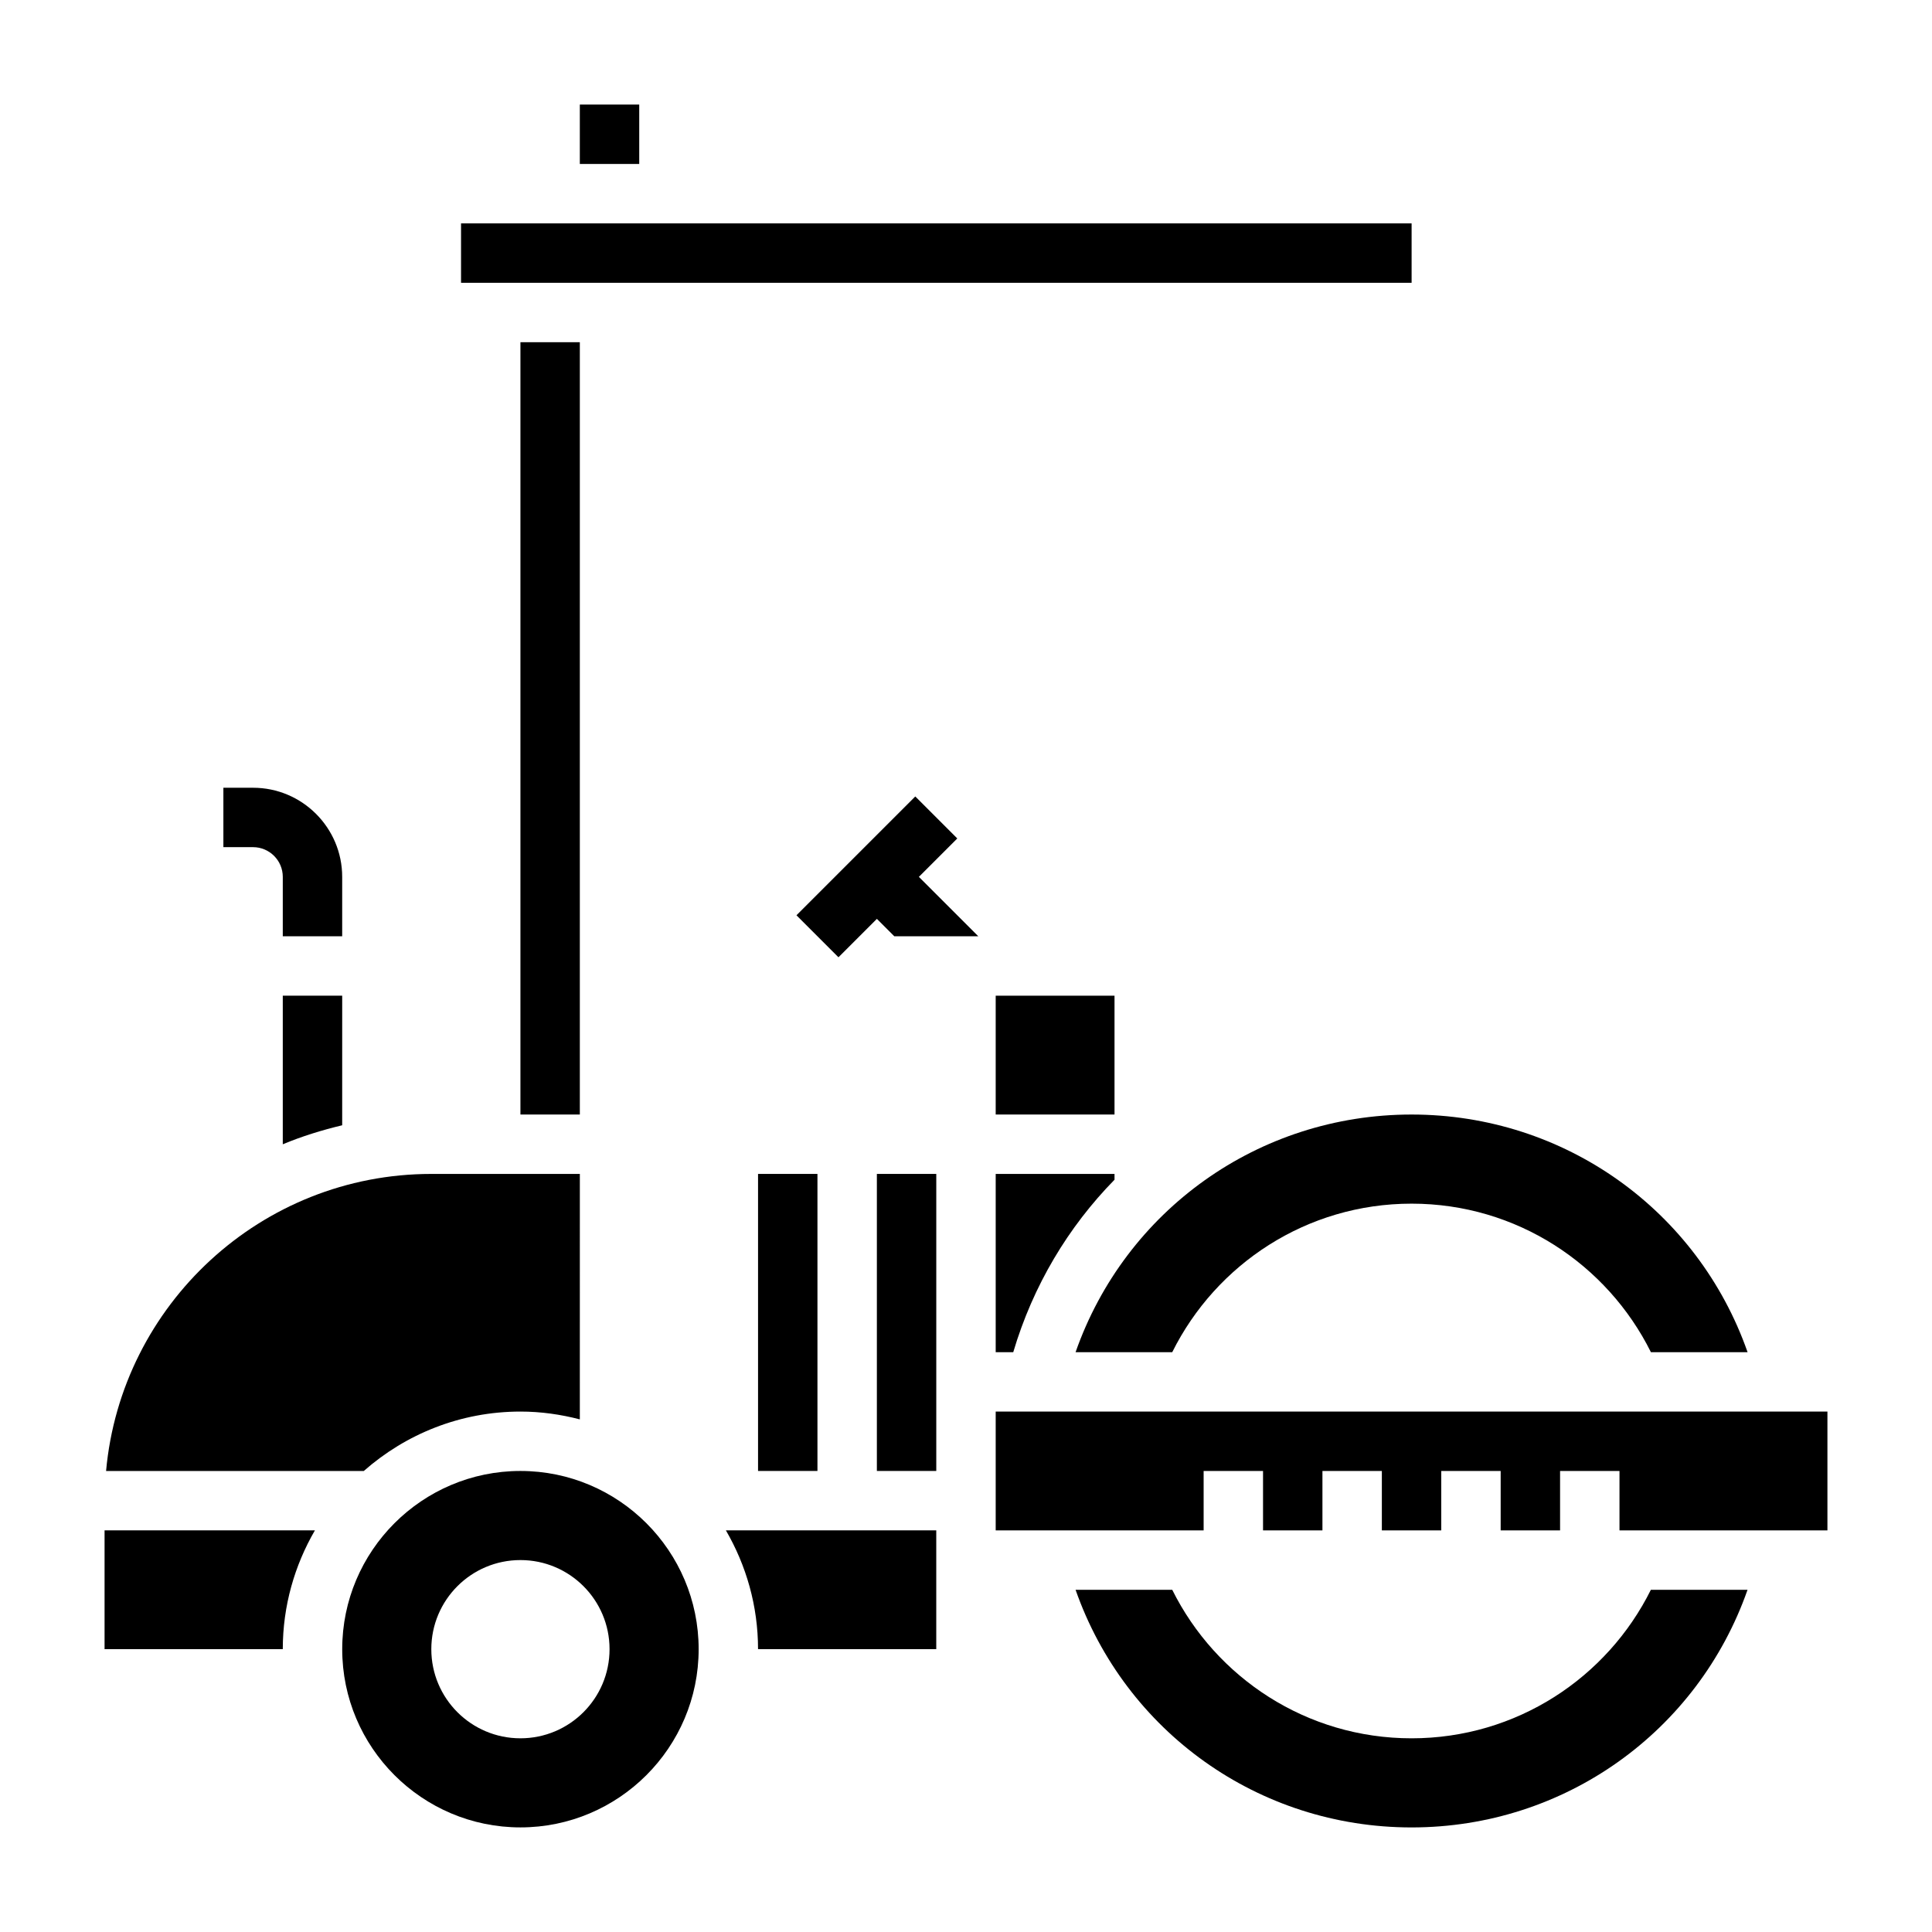
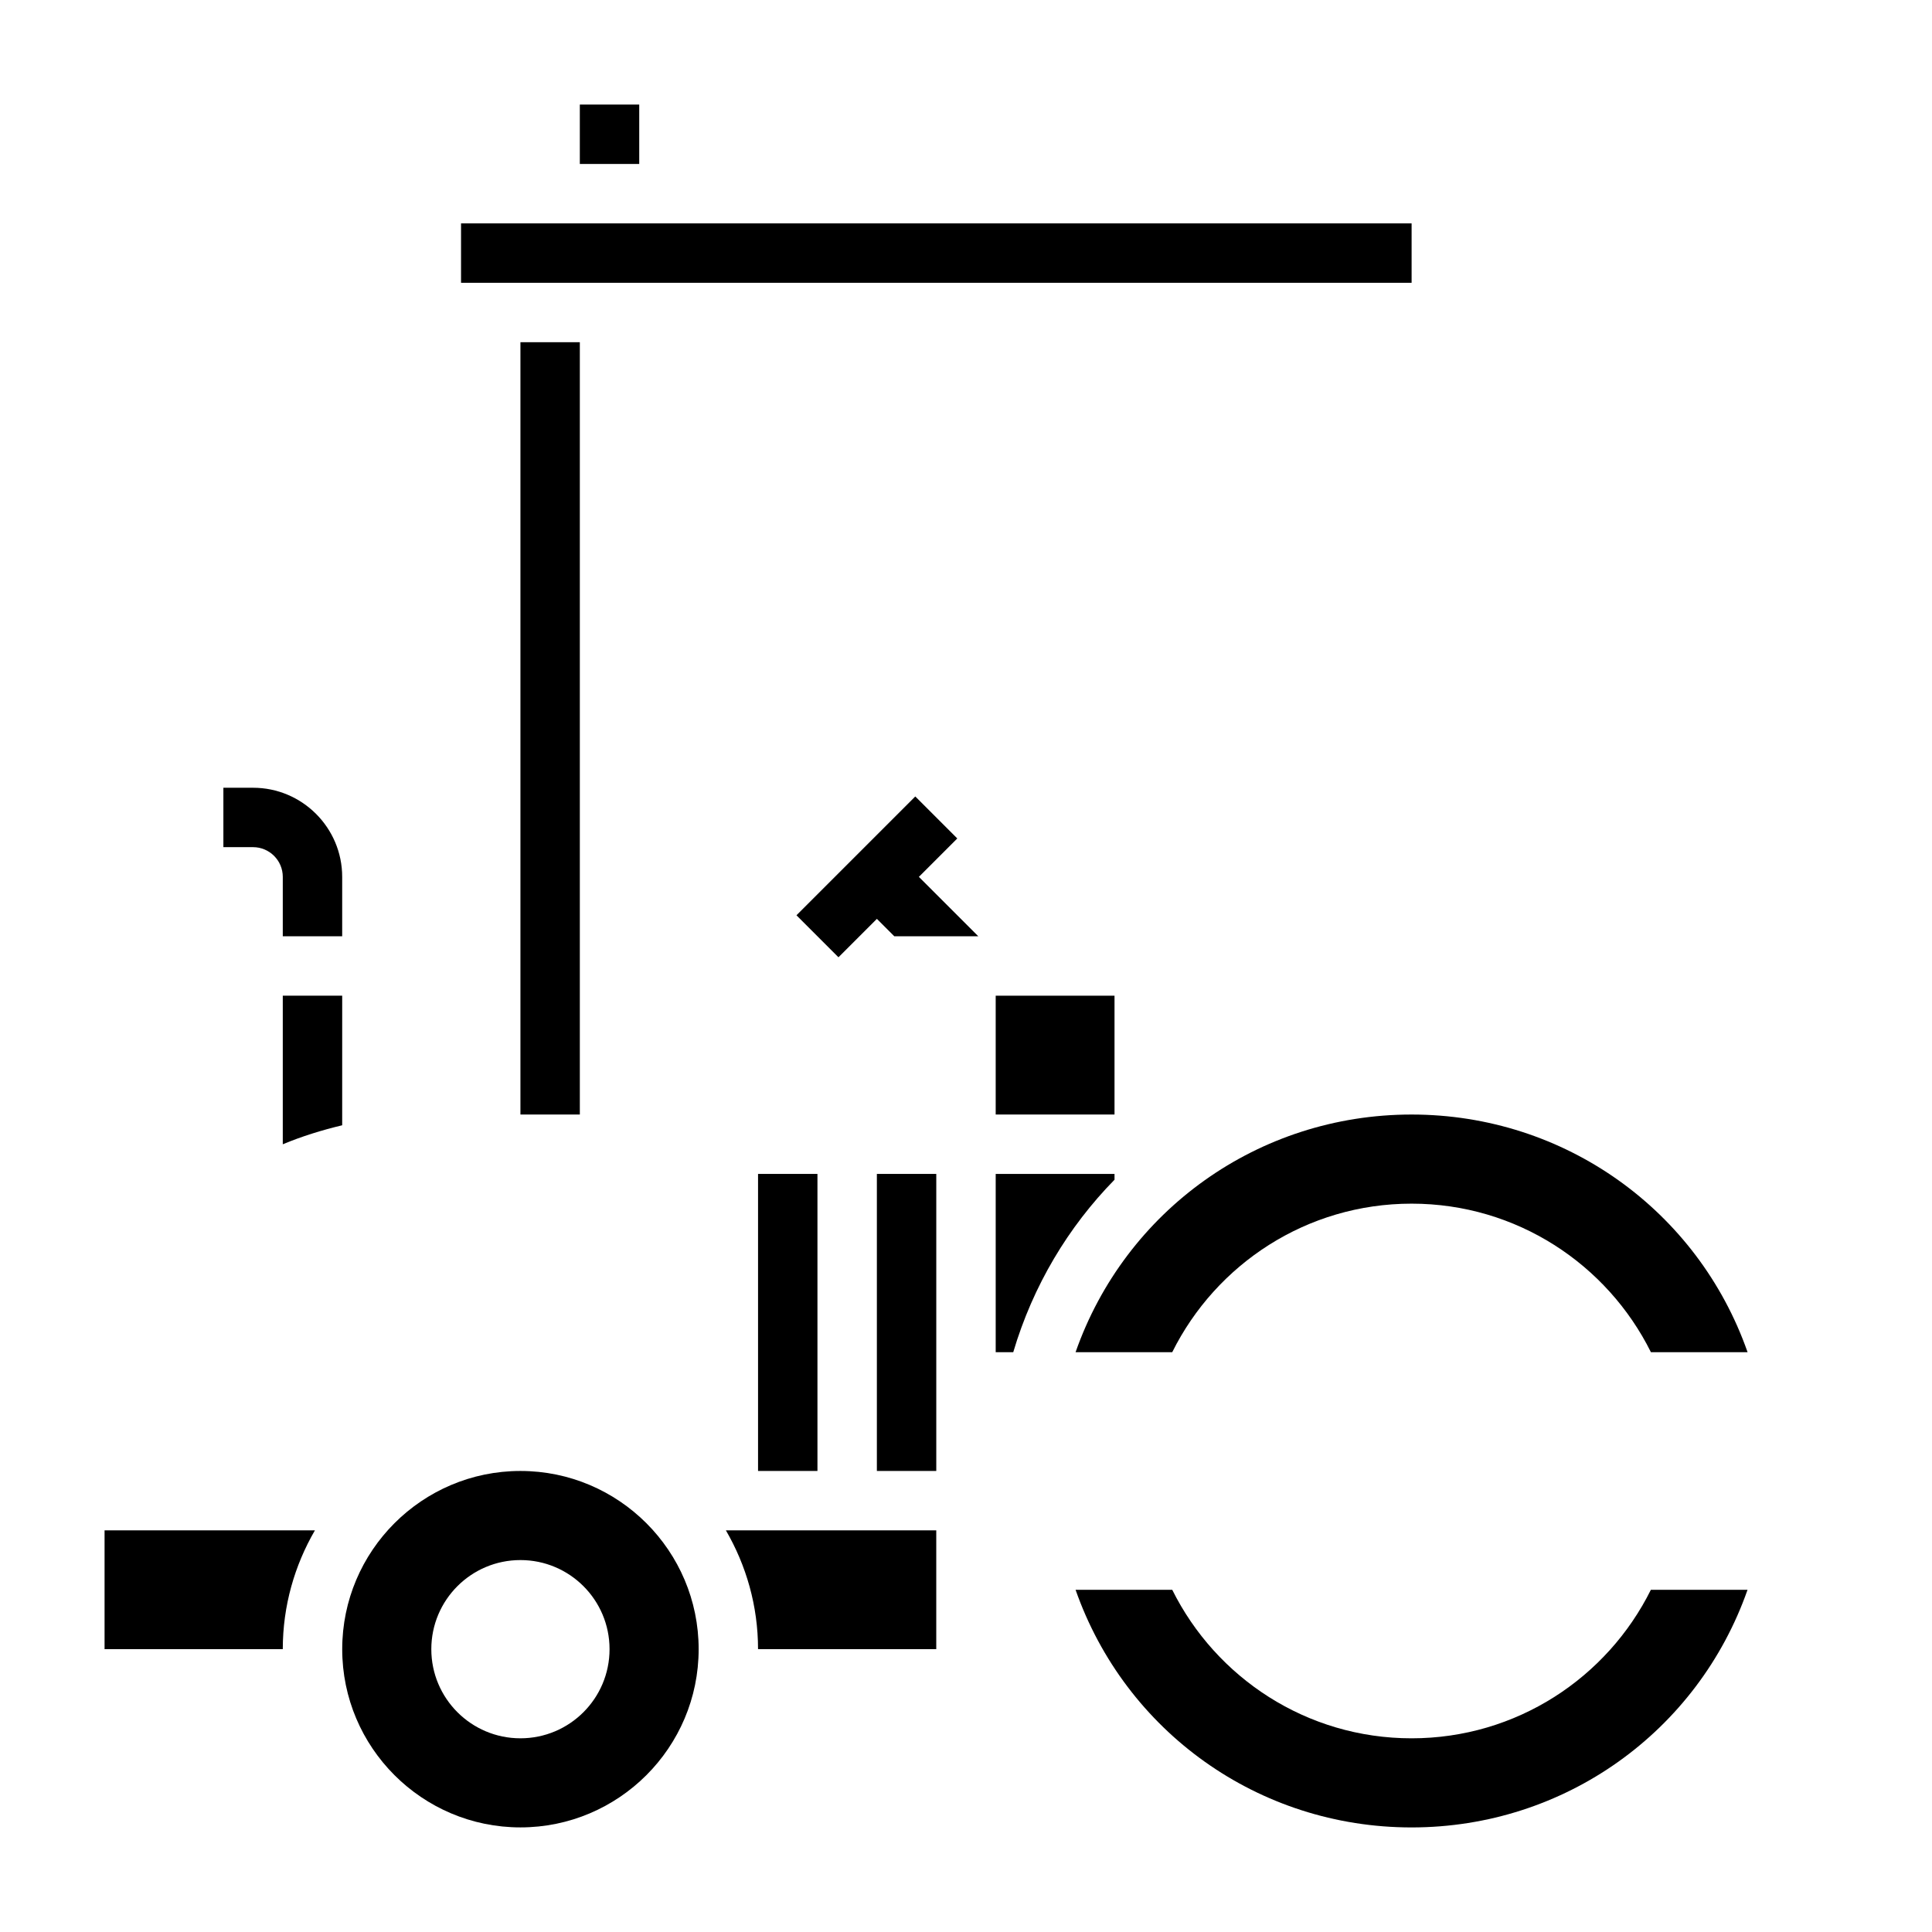
<svg xmlns="http://www.w3.org/2000/svg" fill="#000000" width="800px" height="800px" version="1.1" viewBox="144 144 512 512">
  <g>
    <path d="m397.69 366.2-11.129-11.129-31.488 31.488 11.129 11.129 10.18-10.18 4.613 4.613h22.262l-15.746-15.742z" />
    <path d="m266.18 203.2h251.91v15.742h-251.91z" />
    <path d="m281.92 234.69h15.742v204.67h-15.742z" />
    <path d="m297.66 171.71h15.742v15.742h-15.742z" />
    <path d="m218.94 447.25c5.047-2.109 10.328-3.746 15.742-5.039l0.004-34.344h-15.746z" />
    <path d="m407.87 407.87h31.488v31.488h-31.488z" />
    <path d="m407.87 502.34h4.652c5.234-17.648 14.562-33.18 26.836-45.703v-1.531h-31.488z" />
    <path d="m344.89 455.1h15.742v78.719h-15.742z" />
    <path d="m344.89 581.05h47.23v-31.488h-55.75c5.387 9.273 8.52 20.012 8.52 31.488z" />
    <path d="m429.04 502.34h25.617c11.594-23.316 35.621-39.359 63.426-39.359 27.805 0 51.828 16.043 63.426 39.359h25.617c-13.16-37.52-48.43-62.977-89.039-62.977-40.617 0-75.887 25.457-89.047 62.977z" />
    <path d="m518.08 604.67c-27.805 0-51.828-16.043-63.426-39.359h-25.617c13.16 37.52 48.43 62.977 89.039 62.977 40.613 0 75.879-25.457 89.039-62.977h-25.617c-11.586 23.316-35.613 39.359-63.418 39.359z" />
    <path d="m376.38 455.1h15.742v78.719h-15.742z" />
-     <path d="m407.87 518.08v31.488h55.105v-15.742h15.742v15.742h15.742v-15.742h15.746v15.742h15.742v-15.742h15.746v15.742h15.742v-15.742h15.746v15.742h55.105v-31.488z" />
    <path d="m281.92 533.82c-26.047 0-47.23 21.184-47.23 47.23 0 26.047 21.184 47.23 47.23 47.23s47.23-21.184 47.23-47.23c0-26.047-21.184-47.23-47.23-47.23zm0 70.848c-13.043 0-23.617-10.57-23.617-23.617 0-13.043 10.57-23.617 23.617-23.617 13.043 0 23.617 10.57 23.617 23.617 0 13.043-10.574 23.617-23.617 23.617z" />
-     <path d="m281.92 518.08c5.449 0 10.699 0.762 15.742 2.07l0.004-65.047h-39.359c-45.094 0-82.203 34.652-86.195 78.723h68.297c11.094-9.77 25.602-15.746 41.512-15.746z" />
    <path d="m171.71 581.05h47.23c0-11.477 3.133-22.215 8.516-31.488h-55.746z" />
    <path d="m218.94 376.38v15.742h15.742v-15.742c0-13.02-10.598-23.617-23.617-23.617h-7.867v15.742h7.871c4.336 0.004 7.871 3.527 7.871 7.875z" />
  </g>
</svg>